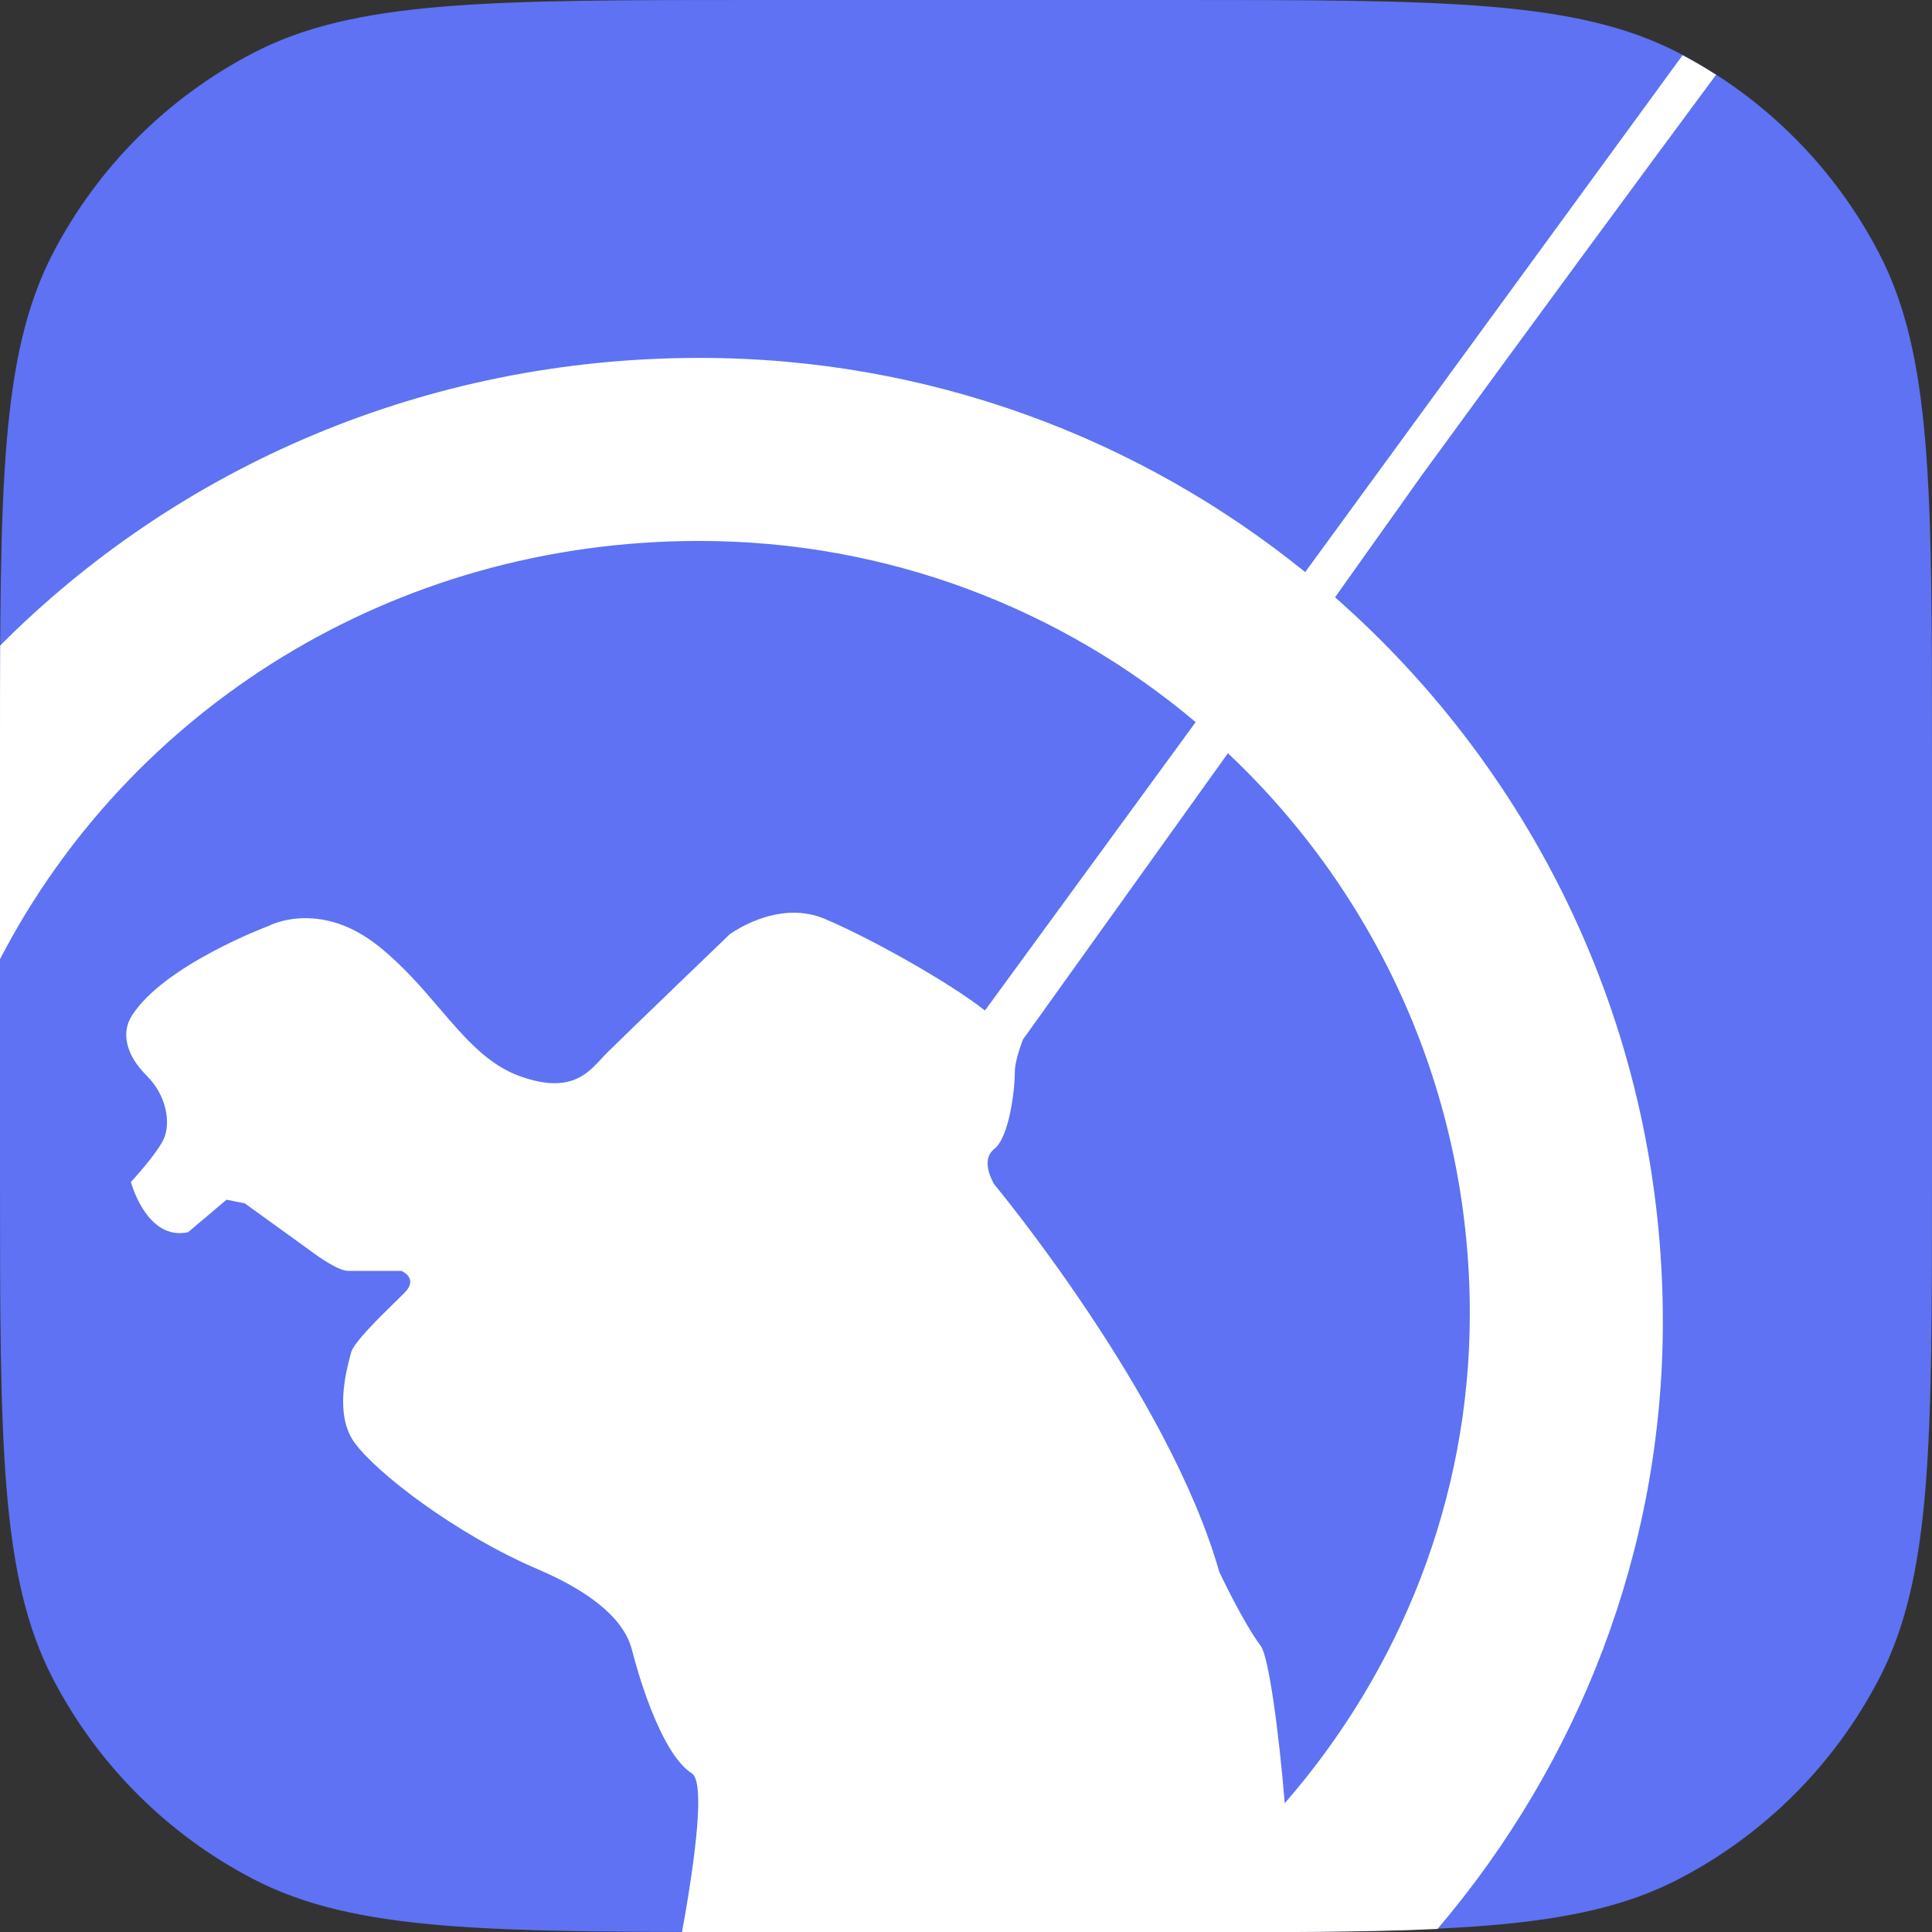
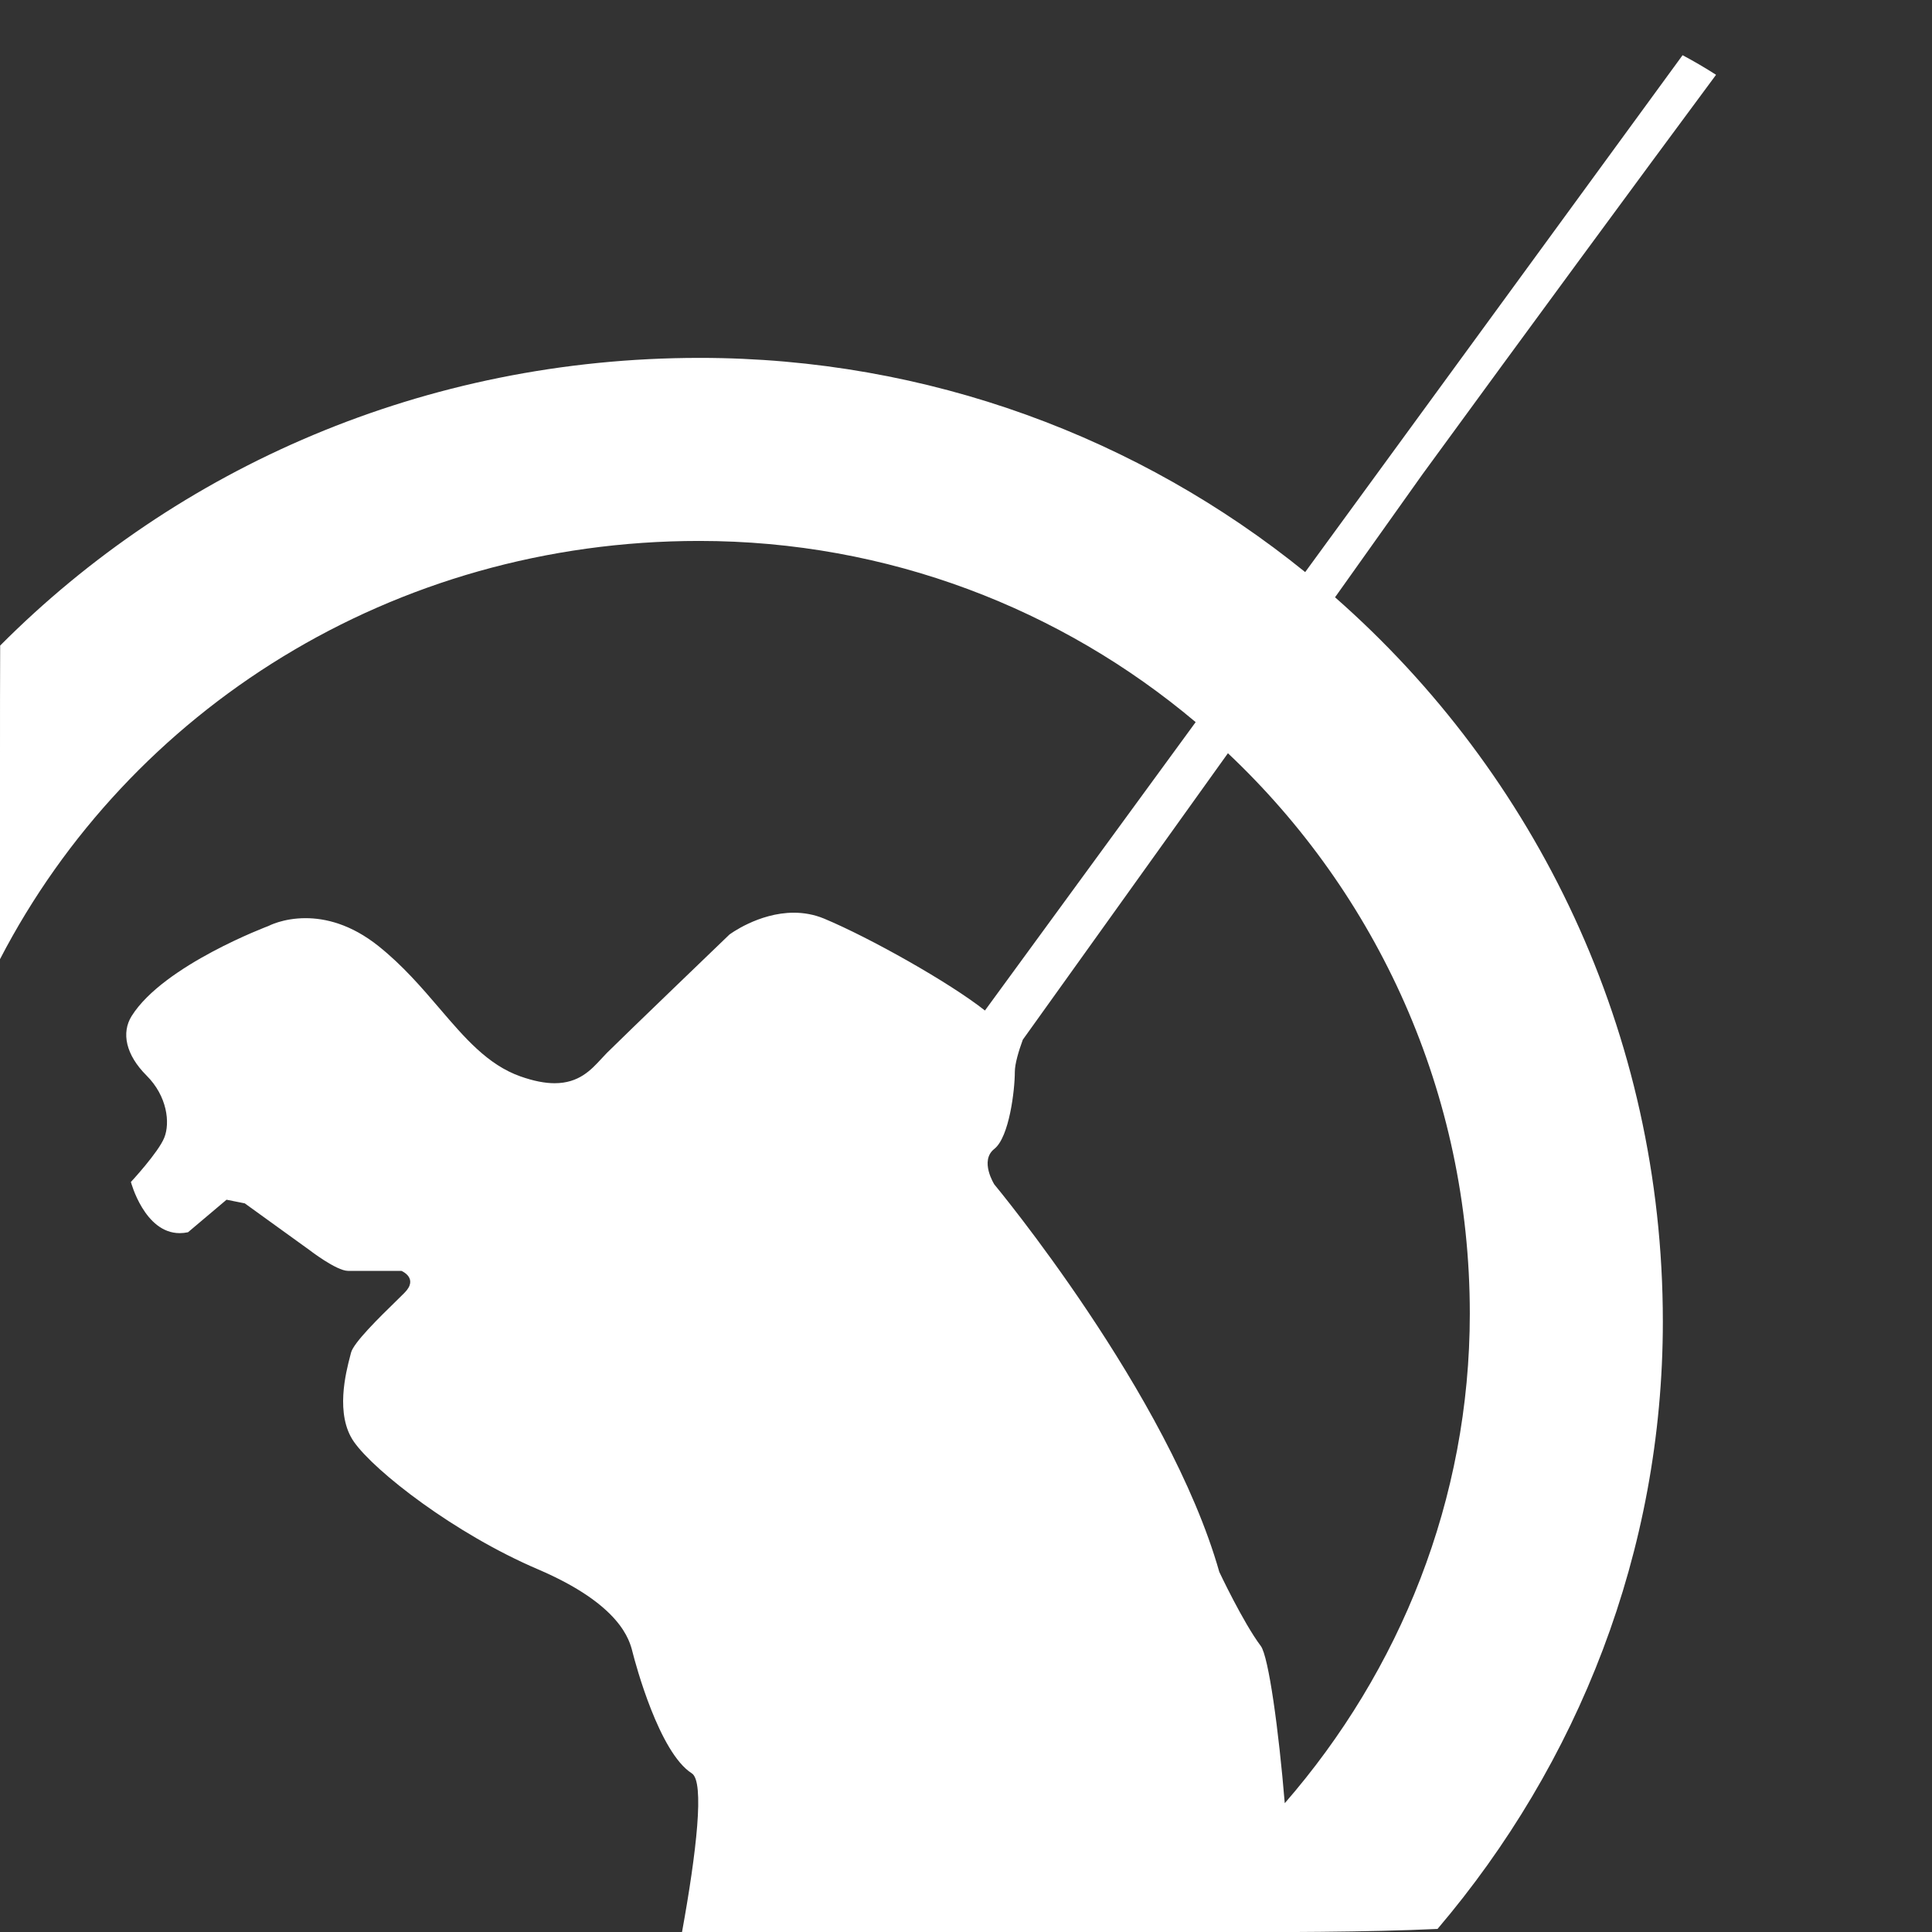
<svg xmlns="http://www.w3.org/2000/svg" width="70" height="70" viewBox="0 0 70 70" fill="none">
  <rect x="0" y="0" width="70" height="70" fill="#333333" stroke="none" />
-   <path d="M0 27.413C0 17.716 0 12.868 1.917 9.178C3.532 6.068 6.068 3.532 9.178 1.917C12.868 0 17.716 0 27.413 0H42.587C52.284 0 57.132 0 60.822 1.917C63.932 3.532 66.468 6.068 68.083 9.178C70 12.868 70 17.716 70 27.413V42.587C70 52.284 70 57.132 68.083 60.822C66.468 63.932 63.932 66.468 60.822 68.083C57.132 70 52.284 70 42.587 70H27.413C17.716 70 12.868 70 9.178 68.083C6.068 66.468 3.532 63.932 1.917 60.822C0 57.132 0 52.284 0 42.587V27.413Z" fill="#5E72F3" />
  <path fill-rule="evenodd" clip-rule="evenodd" d="M60.248 47.882C60.248 37.41 55.648 28.034 48.371 21.641L51.54 17.183C55.382 11.918 59.313 6.572 62.176 2.71C61.783 2.458 61.378 2.221 60.963 2L47.289 20.728C41.29 15.872 33.653 12.967 25.352 12.967C15.384 12.967 6.423 16.943 0.006 23.39C8.03884e-08 24.634 0 25.974 0 27.422V34.753C4.681 25.724 14.213 19.599 25.334 19.599C32.178 19.599 38.458 22.065 43.321 26.164L35.686 36.613C34.408 35.602 31.523 33.979 29.863 33.285C29.49 33.13 29.117 33.069 28.761 33.069C27.48 33.069 26.429 33.86 26.429 33.86C26.429 33.86 22.567 37.572 21.994 38.144C21.927 38.211 21.859 38.284 21.79 38.36C21.414 38.768 20.973 39.247 20.094 39.247C19.753 39.247 19.346 39.173 18.851 38.998C17.671 38.578 16.843 37.611 15.924 36.536C15.281 35.785 14.594 34.982 13.711 34.277C12.712 33.48 11.781 33.267 11.071 33.267C10.253 33.267 9.73 33.549 9.73 33.549C9.73 33.549 5.933 34.966 4.772 36.809C4.389 37.417 4.557 38.218 5.309 38.968C6.061 39.718 6.168 40.682 5.953 41.218C5.739 41.753 4.743 42.825 4.743 42.825C4.743 42.825 5.232 44.679 6.511 44.679C6.607 44.679 6.707 44.669 6.812 44.647L8.208 43.468L8.869 43.6L11.214 45.293C11.214 45.293 12.188 46.046 12.61 46.046H14.543C14.543 46.046 15.188 46.311 14.65 46.846C14.568 46.929 14.468 47.026 14.357 47.135C13.745 47.732 12.807 48.649 12.717 49.014C12.709 49.048 12.698 49.091 12.685 49.14C12.535 49.715 12.133 51.255 12.825 52.241C13.577 53.313 16.476 55.569 19.482 56.855C22.488 58.14 22.811 59.429 22.918 59.858L22.918 59.858C23.026 60.286 23.884 63.502 25.066 64.252C25.533 64.549 25.236 67.107 24.71 70.007C25.567 70.009 26.467 70.009 27.413 70.009H42.587C46.442 70.009 49.53 70.009 52.084 69.889C57.171 63.91 60.248 56.226 60.248 47.882ZM37.058 37.671L44.49 27.291C49.882 32.376 53.254 39.586 53.254 47.597C53.254 54.331 50.722 60.536 46.549 65.334C46.332 62.701 45.965 60.016 45.681 59.638C45.037 58.781 44.177 56.953 44.177 56.953C42.353 50.524 36.026 42.914 36.026 42.914C36.026 42.914 35.48 42.055 36.026 41.627C36.571 41.197 36.769 39.483 36.769 38.84C36.769 38.541 36.909 38.079 37.058 37.671Z" fill="white" />
</svg>